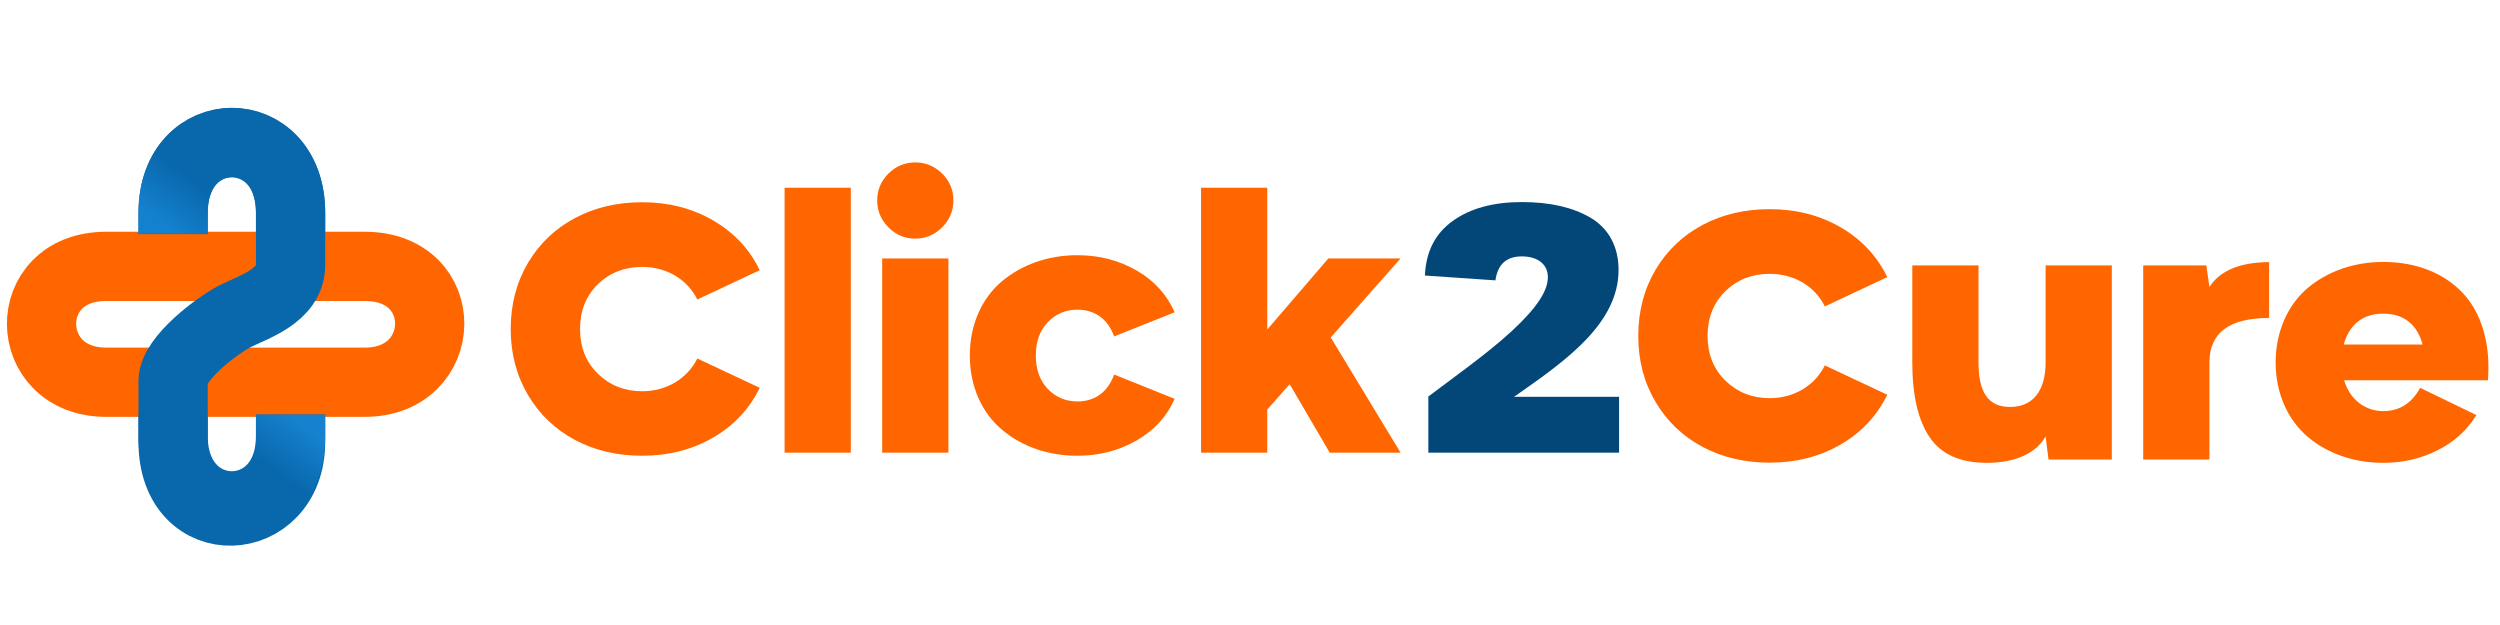
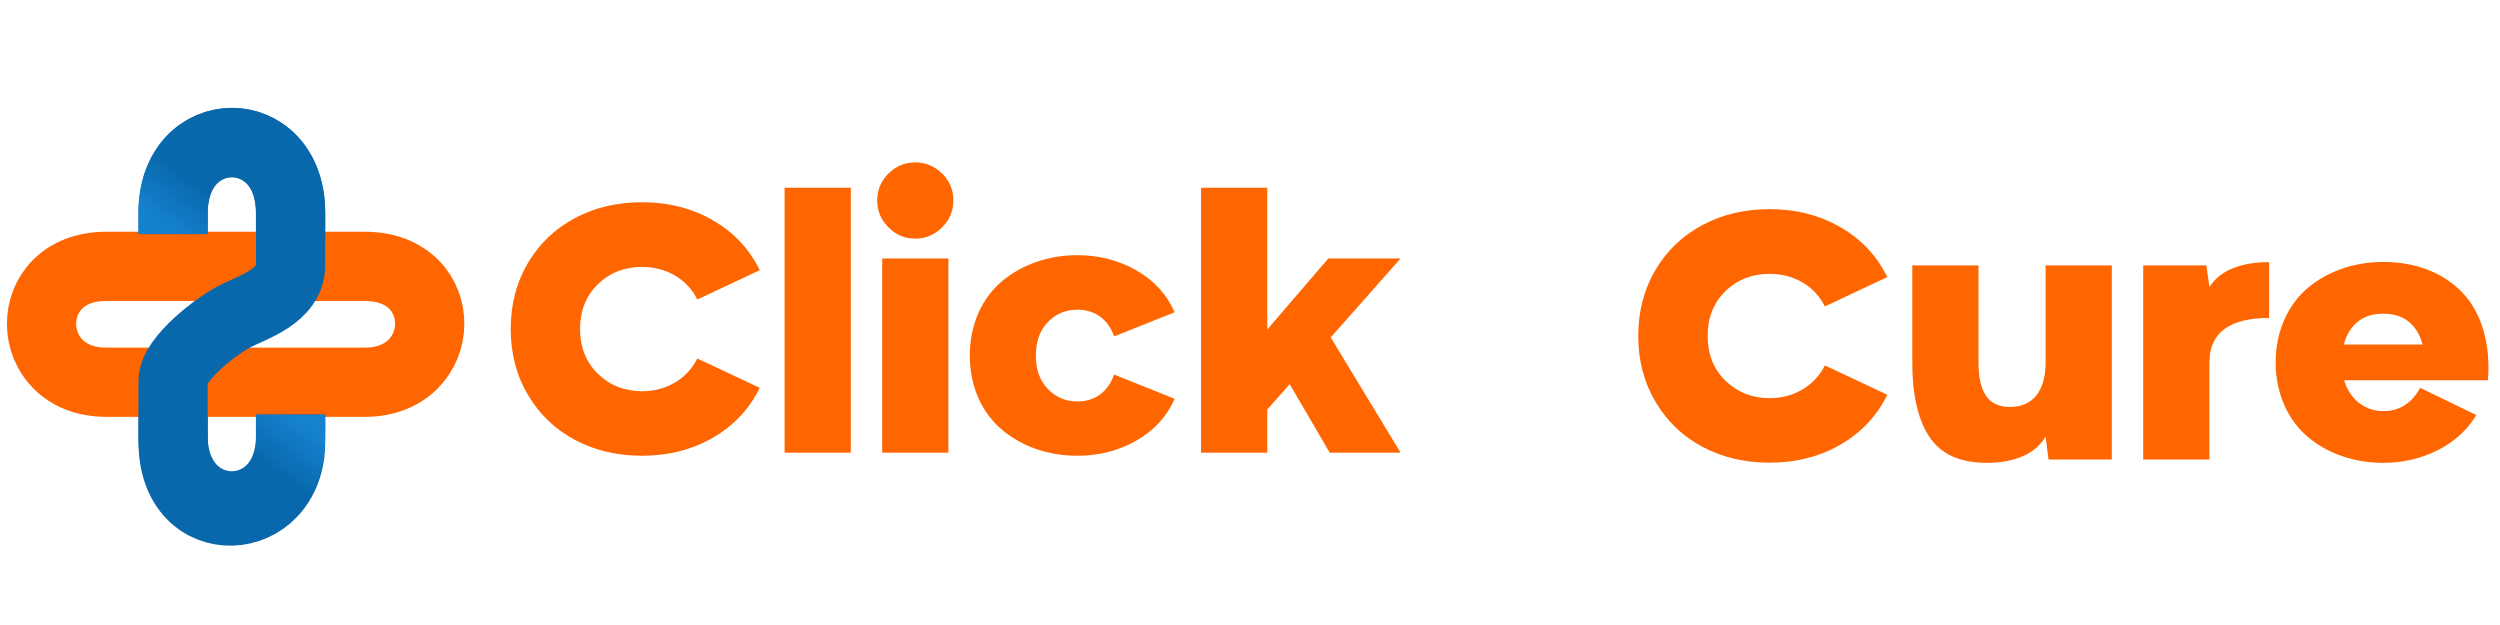
<svg xmlns="http://www.w3.org/2000/svg" width="220" height="55" viewBox="0 0 220 55" fill="none">
  <path d="M56.508 34.43C58.617 34.43 60.468 33.353 61.364 31.547L66.858 34.127C65.947 35.993 64.581 37.45 62.745 38.513C60.908 39.575 58.829 40.106 56.508 40.106C54.337 40.106 52.364 39.651 50.619 38.725C48.874 37.799 47.493 36.494 46.476 34.779C45.459 33.08 44.943 31.137 44.943 28.952C44.943 26.767 45.459 24.824 46.476 23.109C47.493 21.409 48.874 20.104 50.619 19.178C52.364 18.253 54.337 17.797 56.508 17.797C58.829 17.797 60.908 18.329 62.745 19.391C64.581 20.453 65.947 21.91 66.858 23.777L61.364 26.357C60.468 24.551 58.632 23.488 56.508 23.488C54.975 23.488 53.67 23.989 52.622 25.006C51.575 26.023 51.044 27.343 51.044 28.952C51.044 30.561 51.575 31.881 52.622 32.898C53.67 33.914 54.975 34.43 56.508 34.43ZM69.043 39.833V16.523H74.87V39.833H69.043ZM80.546 21C79.62 21 78.831 20.666 78.179 19.998C77.526 19.346 77.192 18.556 77.192 17.631C77.192 16.72 77.526 15.931 78.179 15.278C78.831 14.626 79.62 14.292 80.546 14.292C81.457 14.292 82.246 14.626 82.914 15.278C83.566 15.931 83.9 16.72 83.9 17.631C83.9 18.556 83.566 19.346 82.914 19.998C82.246 20.666 81.457 21 80.546 21ZM77.632 39.833V22.745H83.46V39.833H77.632ZM94.811 35.326C96.314 35.326 97.483 34.537 98.044 32.958L103.371 35.098C102.688 36.646 101.58 37.86 100.032 38.755C98.469 39.651 96.739 40.106 94.811 40.106C92.262 40.106 89.94 39.302 88.195 37.83C86.434 36.373 85.342 34.036 85.342 31.289C85.342 28.542 86.434 26.19 88.195 24.733C89.94 23.276 92.262 22.457 94.811 22.457C96.739 22.457 98.469 22.912 100.032 23.807C101.58 24.703 102.688 25.932 103.371 27.48L98.044 29.604C97.483 28.026 96.284 27.252 94.811 27.252C93.78 27.252 92.915 27.616 92.216 28.345C91.503 29.073 91.154 30.06 91.154 31.289C91.154 32.518 91.503 33.505 92.216 34.233C92.915 34.962 93.78 35.326 94.811 35.326ZM116.893 22.745H123.251L117.105 29.695L123.251 39.833H117.014L113.493 33.808L111.52 36.039V39.833H105.693V16.523H111.52V28.997L116.893 22.745Z" fill="#FF6600" />
-   <path d="M133.237 34.916H142.479V39.833H125.695V34.916H125.664C128.532 32.791 130.354 31.41 131.143 30.758C133.981 28.466 135.62 26.63 136.075 25.219C136.166 24.93 136.212 24.642 136.212 24.384C136.212 23.306 135.377 22.563 133.92 22.563C132.569 22.563 131.795 23.261 131.598 24.672L125.391 24.247C125.482 22.138 126.302 20.544 127.85 19.436C129.398 18.329 131.416 17.782 133.92 17.782C136.394 17.782 138.397 18.238 139.975 19.163C141.538 20.089 142.434 21.683 142.434 23.747C142.434 28.451 137.805 31.714 133.677 34.612C133.48 34.749 133.343 34.84 133.237 34.916Z" fill="#034779" />
  <path d="M155.731 35.039C157.841 35.039 159.692 33.962 160.587 32.156L166.081 34.736C165.171 36.602 163.805 38.059 161.968 39.122C160.132 40.184 158.053 40.715 155.731 40.715C153.561 40.715 151.588 40.26 149.843 39.334C148.098 38.408 146.717 37.103 145.7 35.388C144.683 33.689 144.167 31.746 144.167 29.561C144.167 27.375 144.683 25.433 145.7 23.718C146.717 22.018 148.098 20.713 149.843 19.787C151.588 18.862 153.561 18.406 155.731 18.406C158.053 18.406 160.132 18.938 161.968 20C163.805 21.062 165.171 22.519 166.081 24.386L160.587 26.966C159.692 25.16 157.856 24.097 155.731 24.097C154.198 24.097 152.893 24.598 151.846 25.615C150.799 26.632 150.268 27.952 150.268 29.561C150.268 31.169 150.799 32.49 151.846 33.507C152.893 34.523 154.198 35.039 155.731 35.039ZM168.282 23.354H174.109V31.898C174.109 34.493 174.944 35.813 176.886 35.813C178.905 35.813 180.013 34.371 180.013 31.898V23.354H185.84V40.442H180.271L180.013 38.408C179.178 39.88 177.357 40.73 174.853 40.73C172.501 40.73 170.831 39.987 169.814 38.484C168.798 36.997 168.282 34.796 168.282 31.898V23.354ZM188.602 40.442V23.354H194.157L194.43 25.251C195.371 23.809 197.116 23.081 199.681 23.065V27.982C196.175 27.982 194.43 29.288 194.43 31.898V40.442H188.602ZM209.727 23.05C212.565 23.05 214.993 23.991 216.663 25.721C218.332 27.451 219.197 30.183 218.939 33.461H206.282C206.783 35.161 208.134 36.178 209.727 36.178C211.138 36.178 212.231 35.495 212.975 34.129L217.922 36.526C217.103 37.862 215.964 38.894 214.508 39.622C213.035 40.366 211.442 40.73 209.727 40.73C207.178 40.73 204.84 39.926 203.095 38.454C201.35 36.982 200.257 34.645 200.257 31.898C200.257 29.151 201.35 26.799 203.095 25.327C204.84 23.87 207.178 23.05 209.727 23.05ZM211.958 28.301C211.366 27.831 210.622 27.603 209.727 27.603C208.832 27.603 208.088 27.831 207.496 28.301C206.904 28.772 206.479 29.454 206.252 30.32H213.187C212.96 29.454 212.55 28.772 211.958 28.301Z" fill="#FF6600" />
  <path d="M9.34 23.441H15.204H25.37H32.107C39.841 23.441 39.592 33.636 32.107 33.636H25.37H15.204H9.34C1.856 33.636 1.669 23.441 9.34 23.441Z" stroke="#FF6600" stroke-width="6.094" />
  <path d="M15.233 20.606L15.233 18.732C15.233 10.495 25.571 10.433 25.571 18.732C25.571 18.732 25.571 20.667 25.571 23.35C25.571 26.033 22.239 27.039 20.714 27.812C19.188 28.584 15.233 31.524 15.233 33.521C15.233 35.518 15.233 38.888 15.233 38.888C15.233 47.312 25.571 46.688 25.571 38.888V36.47" stroke="url(#paint0_linear_2818_11770)" stroke-width="6.094" />
  <path d="M15.233 20.582V18.724C15.233 10.507 25.571 10.507 25.571 18.724V20.582" stroke="url(#paint1_linear_2818_11770)" stroke-width="6.094" />
  <path d="M25.571 36.494V38.352C25.571 46.57 15.233 46.57 15.233 38.352V36.494" stroke="url(#paint2_linear_2818_11770)" stroke-width="6.094" />
  <defs>
    <linearGradient id="paint0_linear_2818_11770" x1="20.402" y1="12.531" x2="20.402" y2="44.974" gradientUnits="userSpaceOnUse">
      <stop stop-color="#0968AC" />
      <stop offset="0.542" stop-color="#0968AC" />
      <stop offset="1" stop-color="#0968AC" />
    </linearGradient>
    <linearGradient id="paint1_linear_2818_11770" x1="17.473" y1="22.107" x2="20.283" y2="18.343" gradientUnits="userSpaceOnUse">
      <stop stop-color="#1481CF" />
      <stop offset="1" stop-color="#0968AC" />
      <stop offset="1" stop-color="#0968AC" />
    </linearGradient>
    <linearGradient id="paint2_linear_2818_11770" x1="23.331" y1="34.969" x2="20.521" y2="38.733" gradientUnits="userSpaceOnUse">
      <stop stop-color="#1581CF" />
      <stop offset="1" stop-color="#0968AC" />
      <stop offset="1" stop-color="#0968AC" />
    </linearGradient>
  </defs>
</svg>